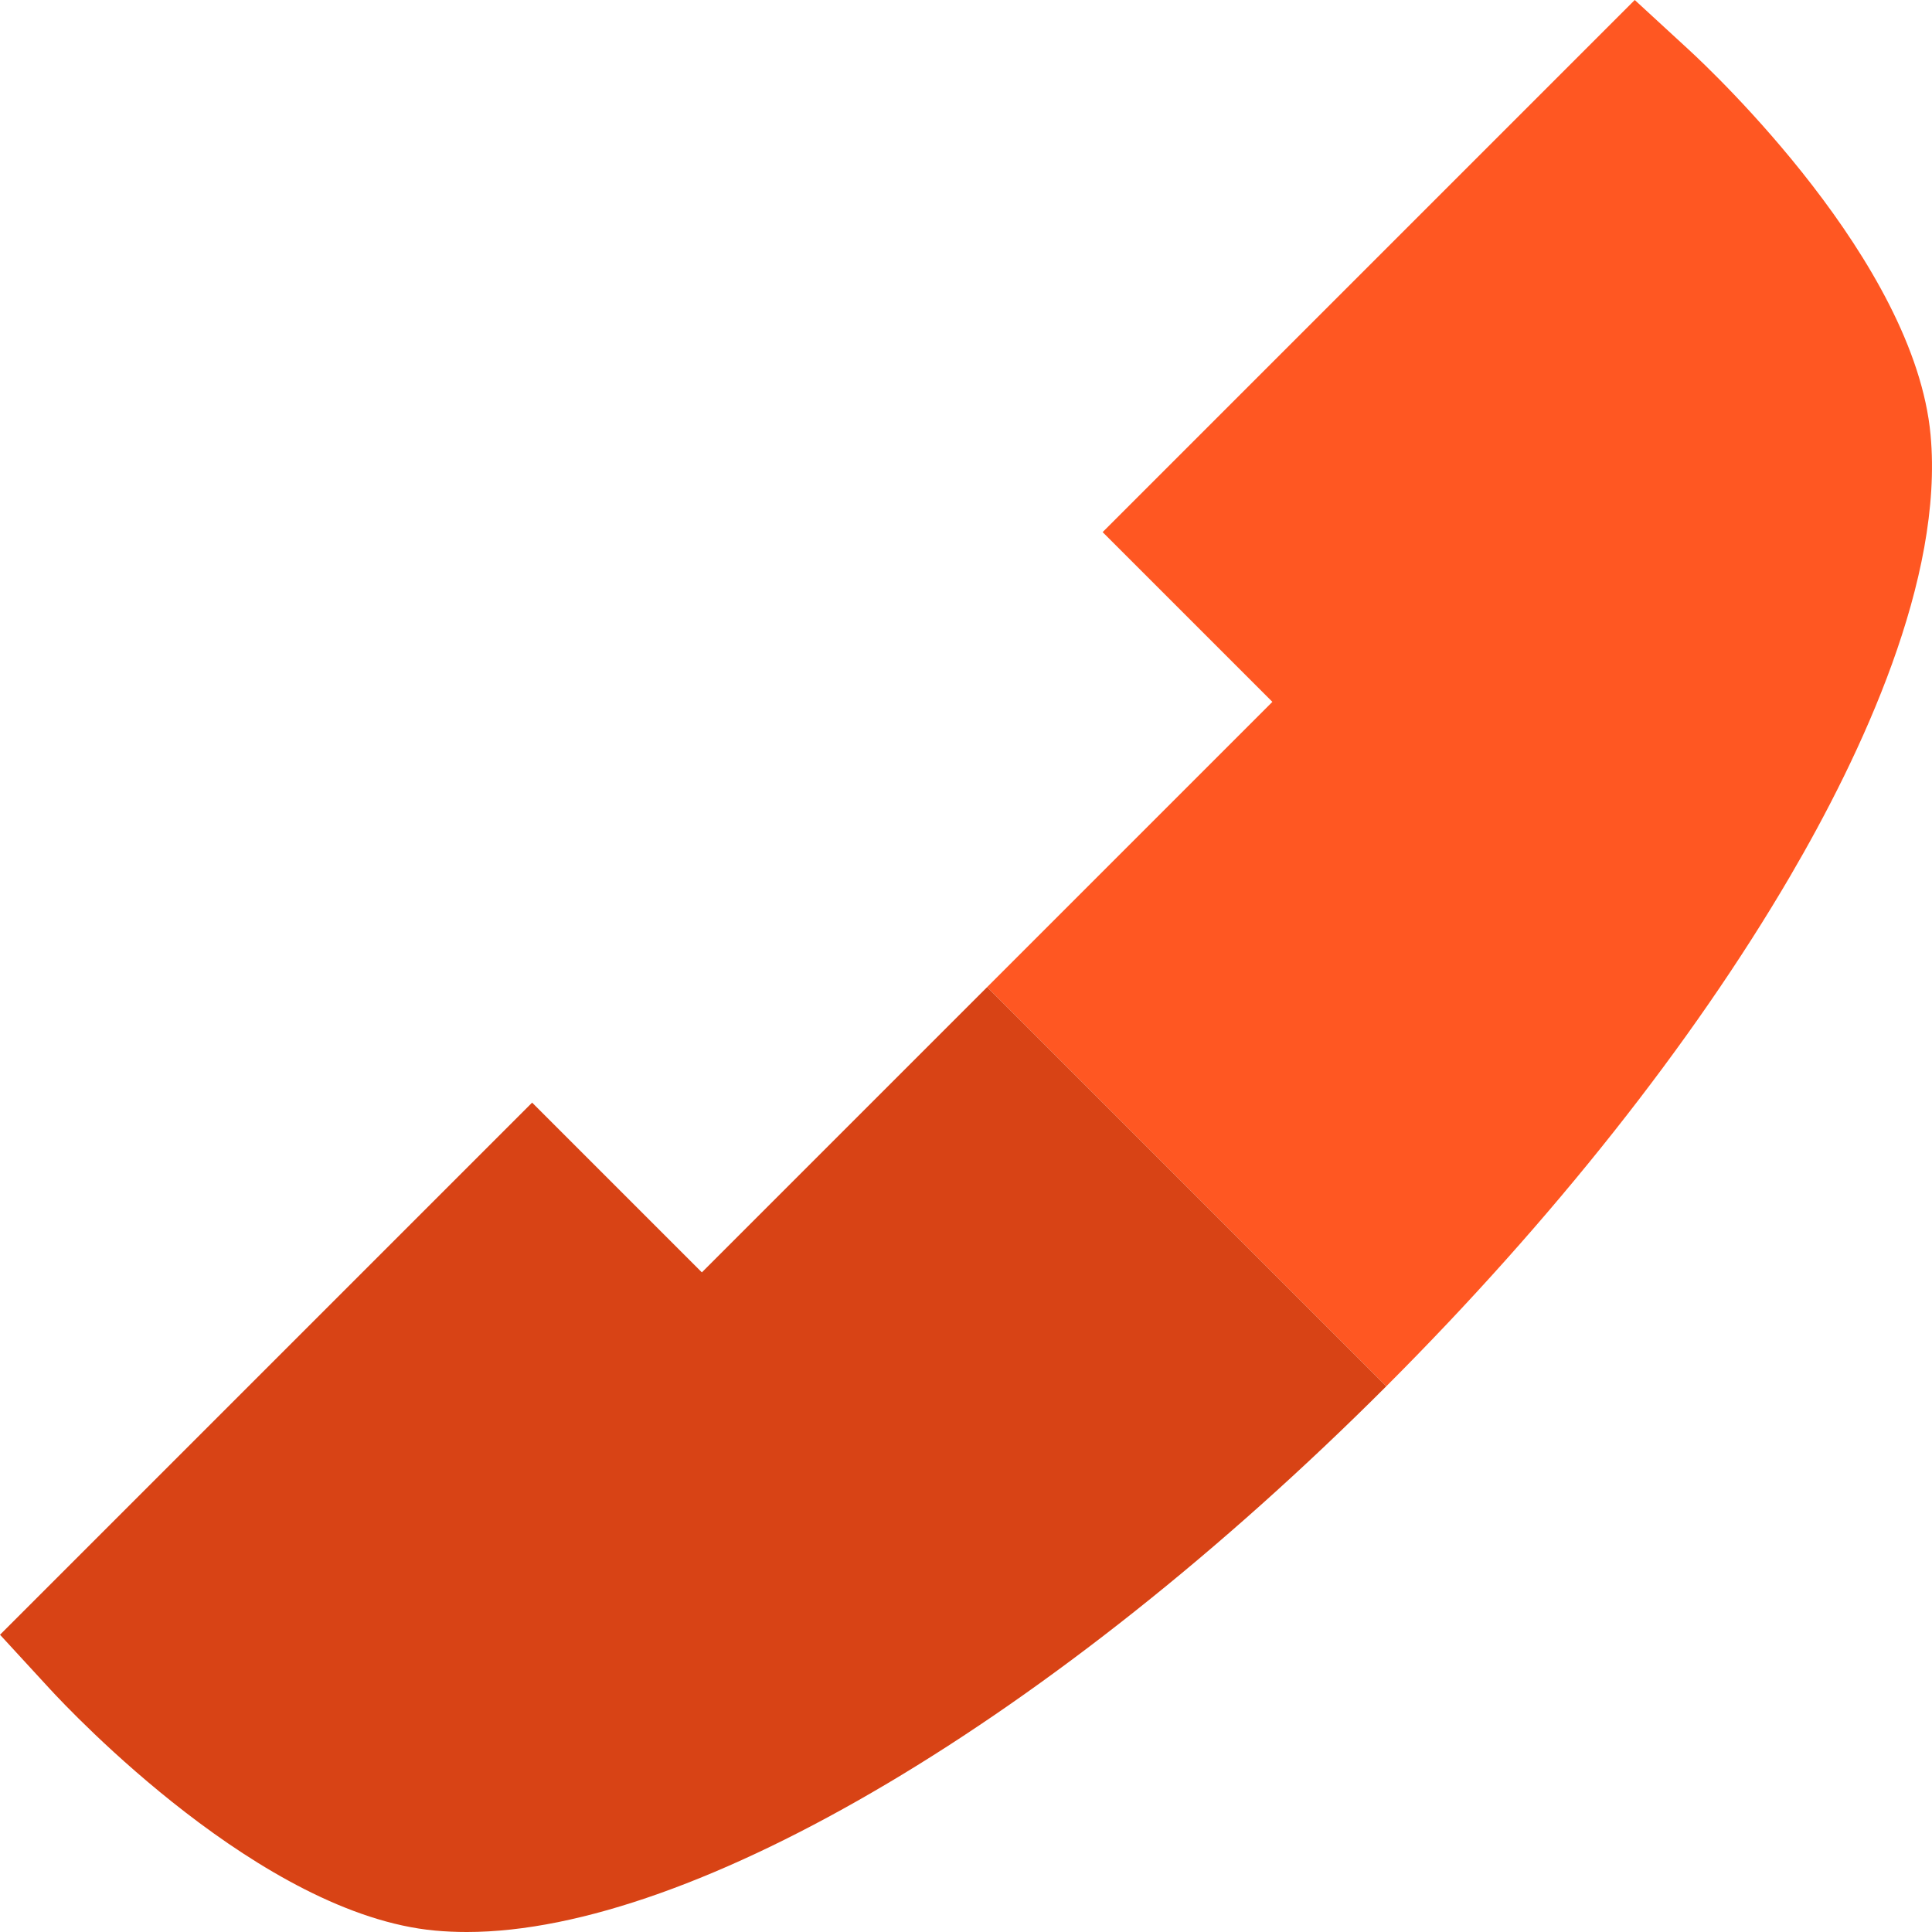
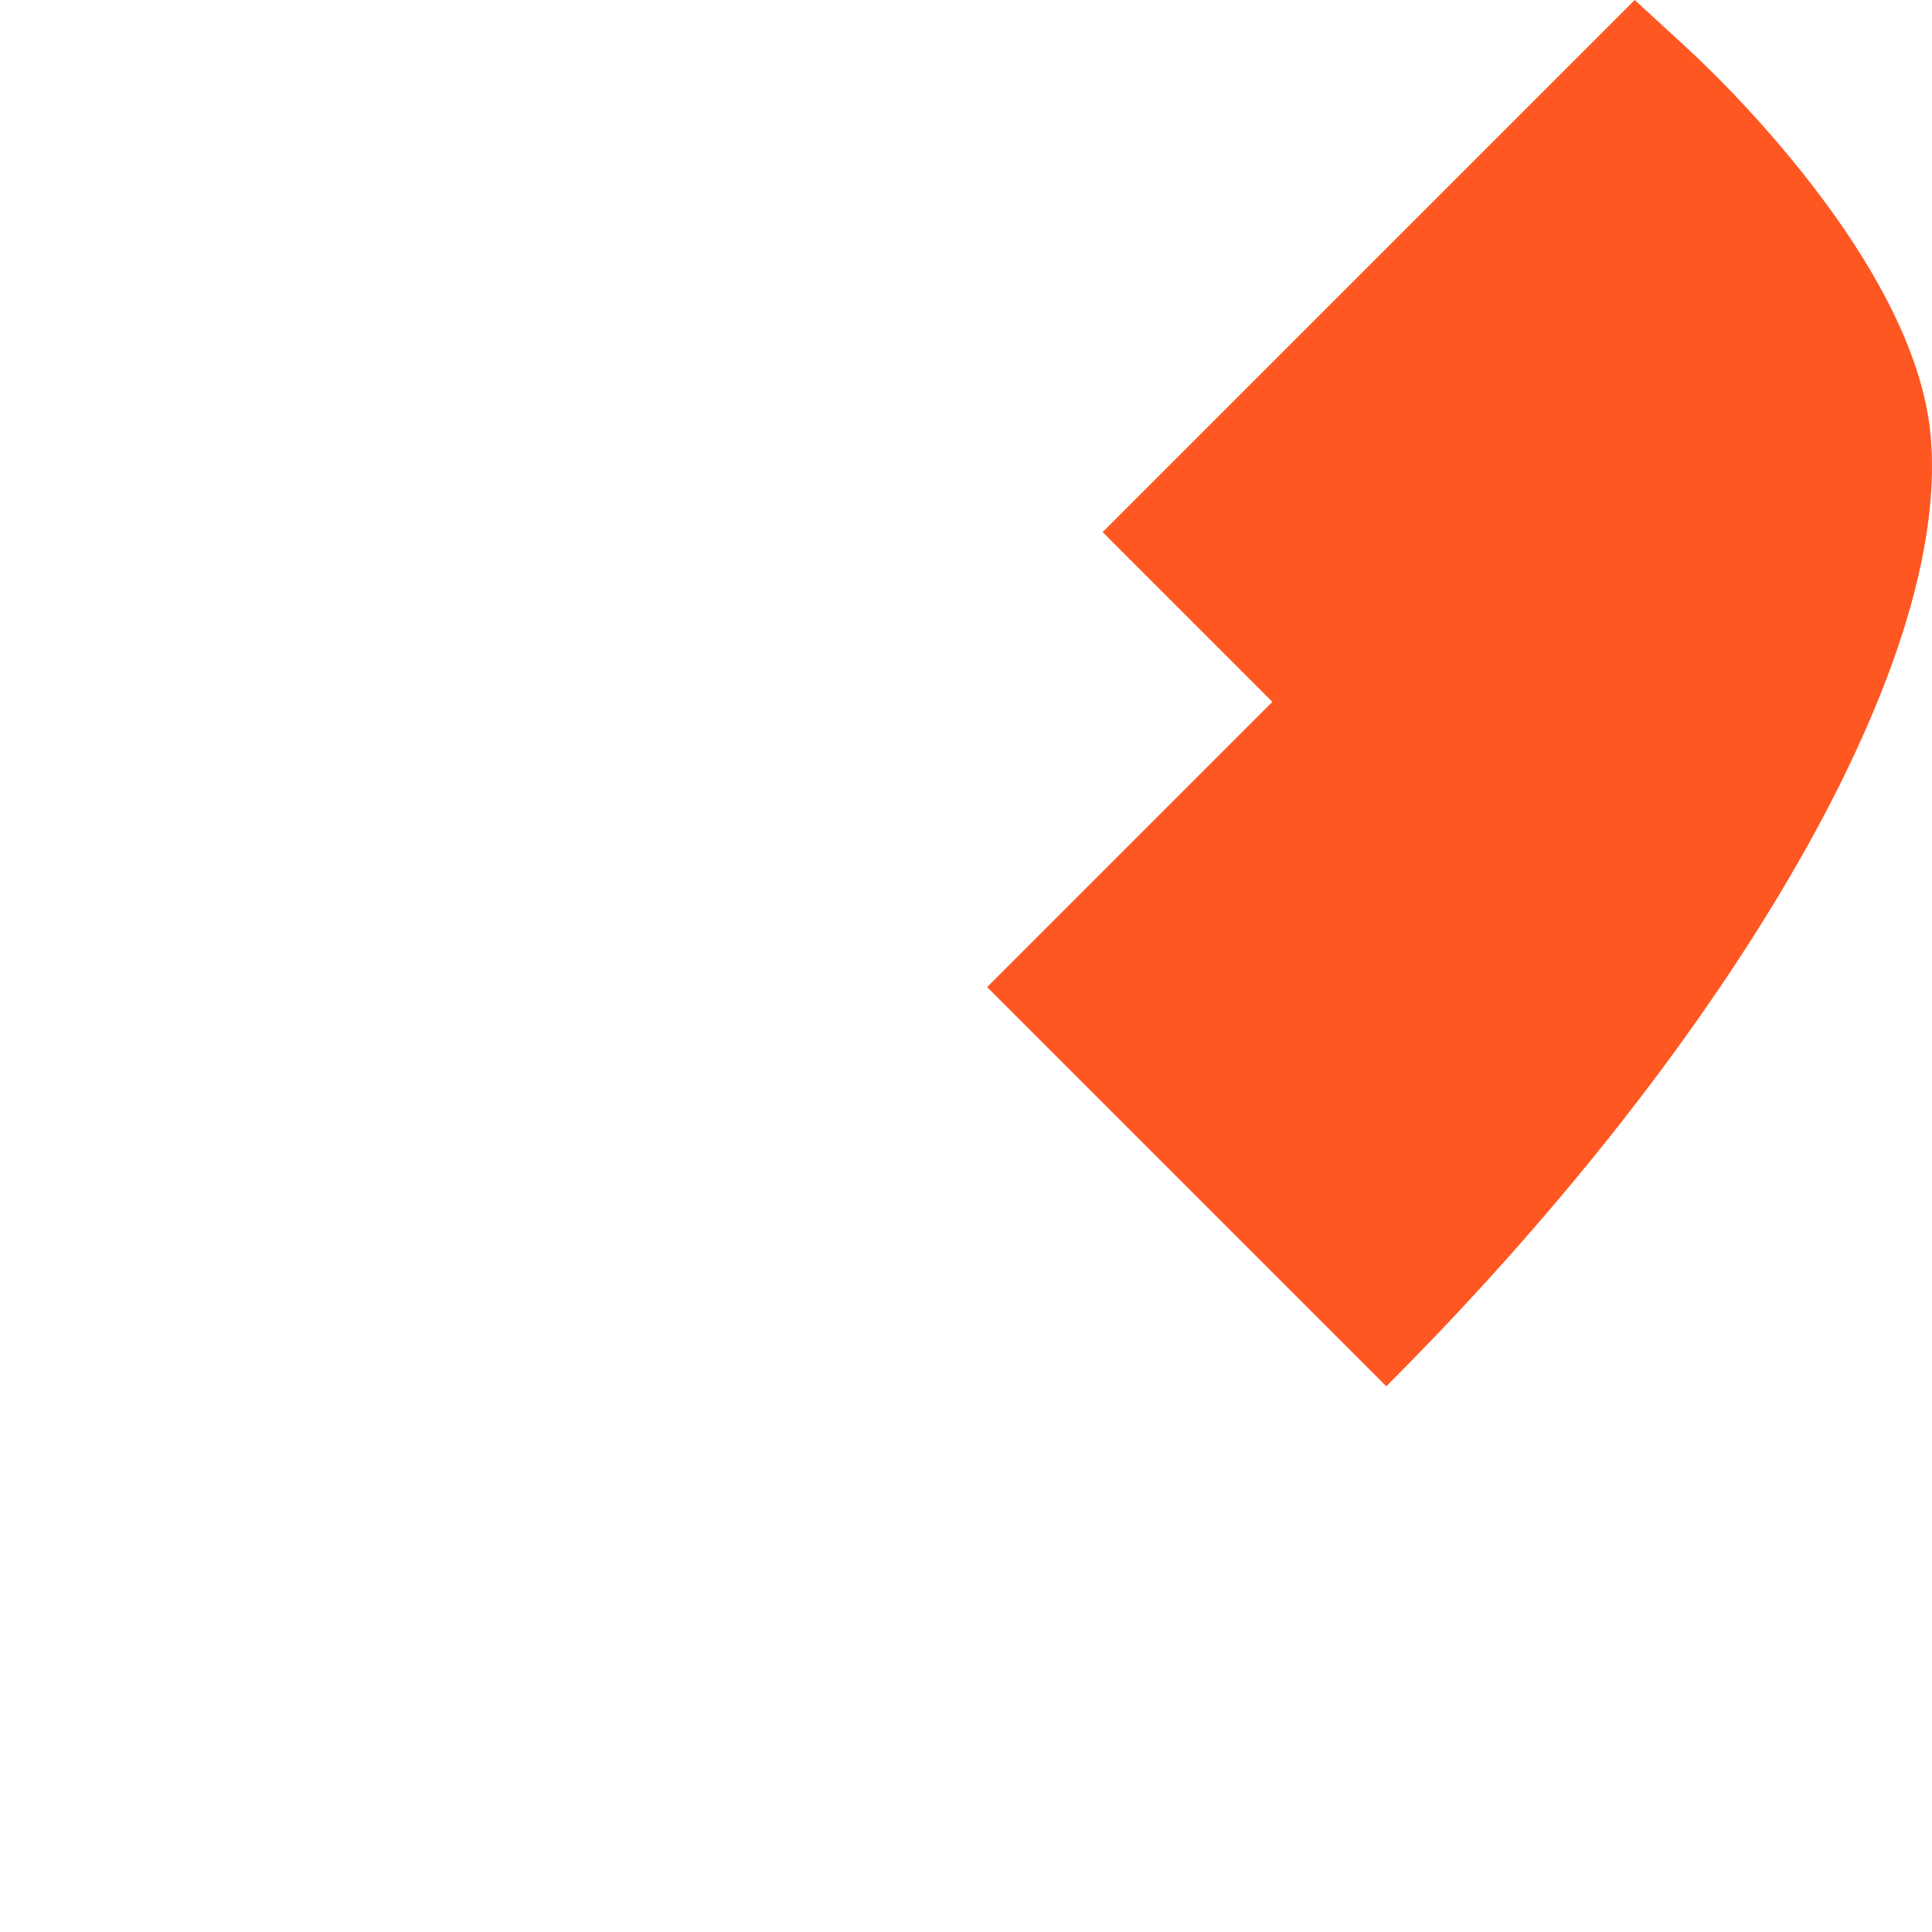
<svg xmlns="http://www.w3.org/2000/svg" version="1.1" id="Layer_1" x="0px" y="0px" viewBox="0 0 502.707 502.707" style="enable-background:new 0 0 502.707 502.707;" xml:space="preserve">
  <g>
    <path style="fill:#FF5722;" d="M425.361,0l14.118,12.988c5.997,5.517,58.712,55.2,62.858,100.185   c3.448,37.417-17.99,83.13-36.582,114.89c-25.499,43.561-61.822,89.43-105.041,132.649L256.85,256.848l74.225-74.224   l-44.169-44.169L425.361,0z" />
-     <path style="fill:#D84315;" d="M182.626,331.072l74.224-74.223l103.864,103.864c-86.254,86.253-180.157,141.989-239.229,141.995   c-2.835,0-5.627-0.125-8.31-0.372c-44.985-4.148-94.668-56.862-100.186-62.858L0.002,425.358l138.456-138.456L182.626,331.072z" />
  </g>
  <g>
</g>
  <g>
</g>
  <g>
</g>
  <g>
</g>
  <g>
</g>
  <g>
</g>
  <g>
</g>
  <g>
</g>
  <g>
</g>
  <g>
</g>
  <g>
</g>
  <g>
</g>
  <g>
</g>
  <g>
</g>
  <g>
</g>
</svg>